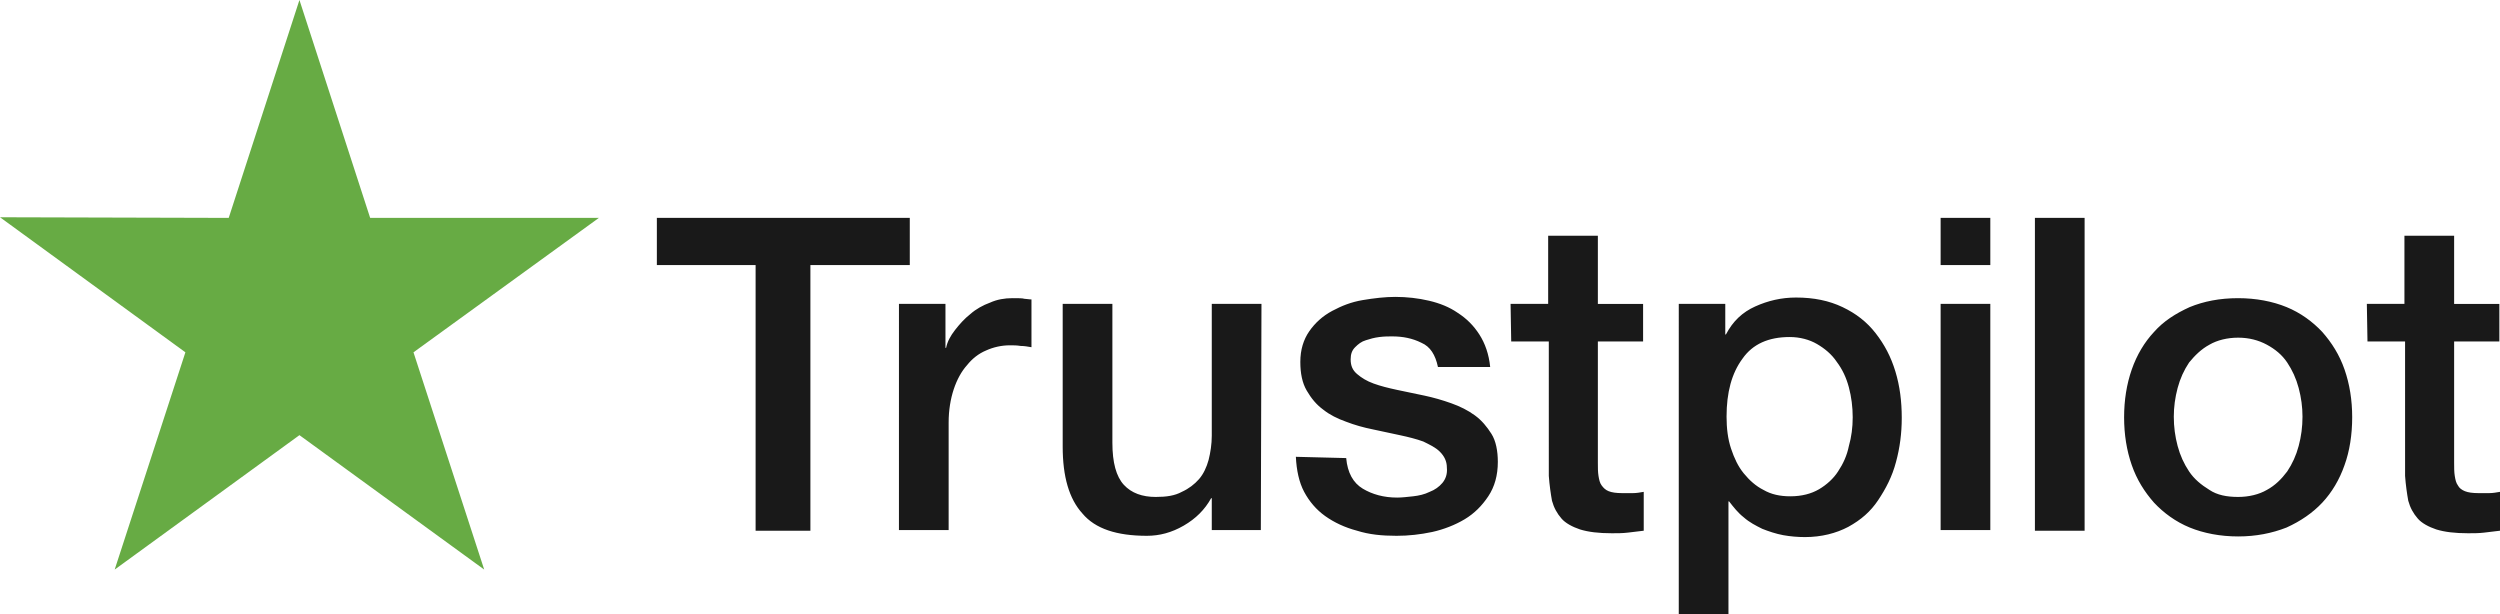
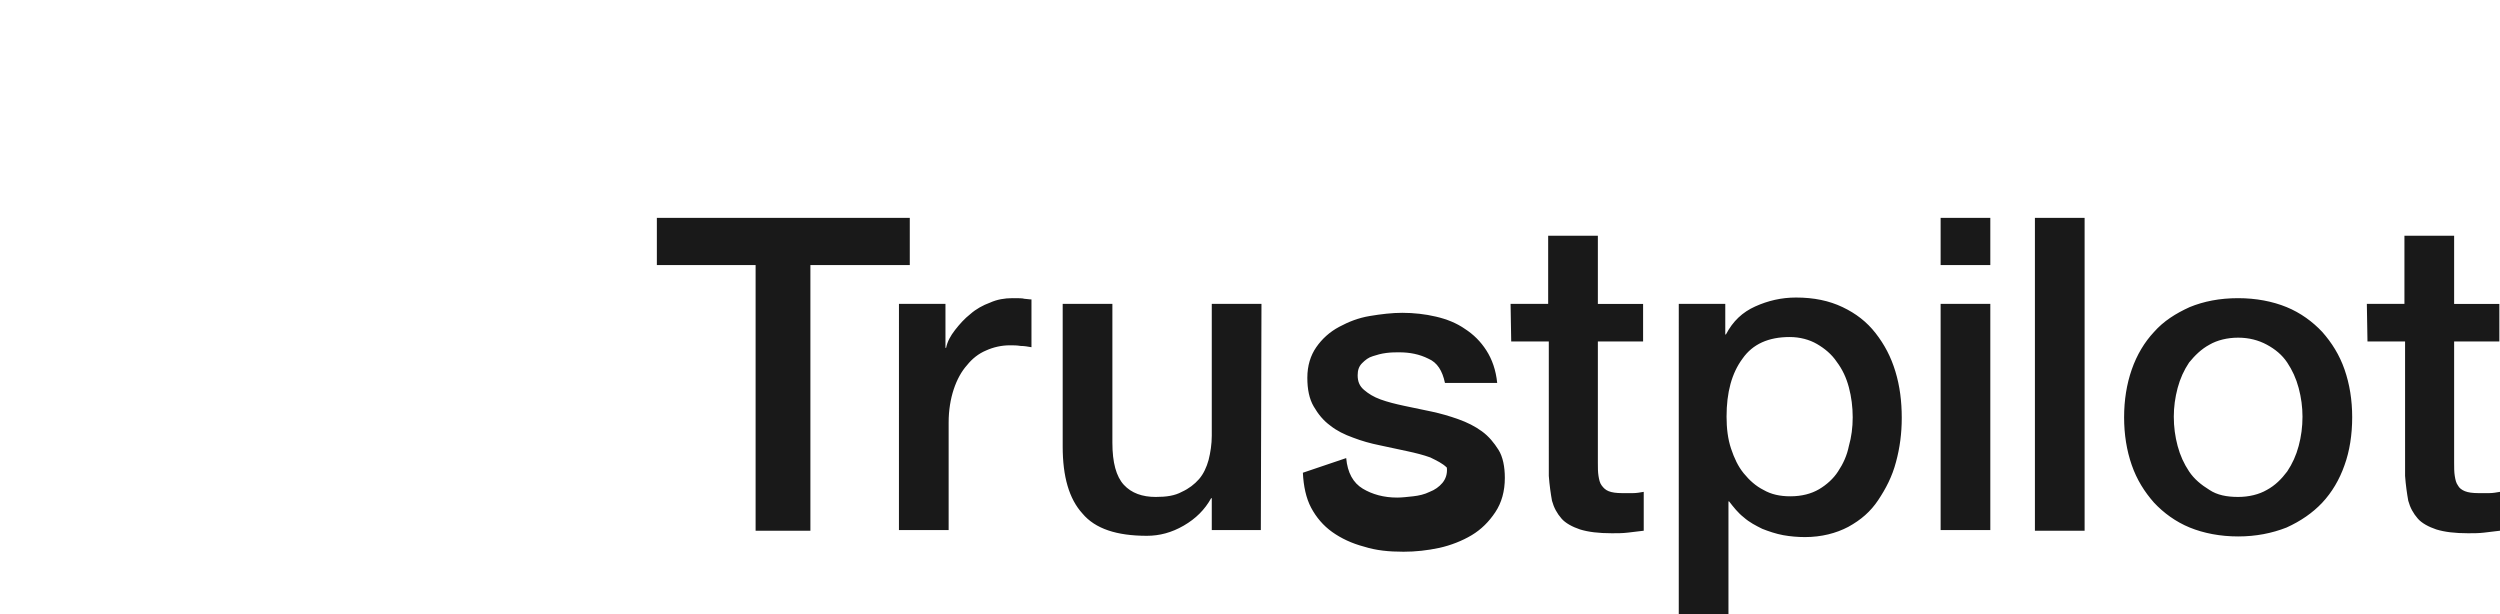
<svg xmlns="http://www.w3.org/2000/svg" version="1.1" id="Layer_1" x="0px" y="0px" viewBox="0 0 392.4 96.4" style="enable-background:new 0 0 392.4 96.4;" xml:space="preserve">
  <style type="text/css">
	.st0{fill:#191919;}
	.st1{fill:#67AB44;}
</style>
  <g id="Type">
    <g>
-       <path class="st0" d="M103.1,34.2h39.7v7.4h-15.6v41.7h-8.6V41.6h-15.5V34.2L103.1,34.2z M141.1,47.7h7.3v6.9h0.1    c0.2-1,0.7-1.9,1.4-2.8c0.7-0.9,1.5-1.8,2.4-2.5c0.9-0.8,2-1.4,3.1-1.8c1.1-0.5,2.3-0.7,3.5-0.7c0.9,0,1.6,0,1.9,0.1    c0.3,0,0.7,0.1,1.1,0.1v7.5c-0.6-0.1-1.1-0.2-1.7-0.2c-0.6-0.1-1.1-0.1-1.7-0.1c-1.3,0-2.6,0.3-3.7,0.8c-1.2,0.5-2.2,1.3-3,2.3    c-0.9,1-1.6,2.3-2.1,3.8s-0.8,3.3-0.8,5.2v16.9h-7.8V47.7L141.1,47.7z M197.9,83.2h-7.7v-5h-0.1c-1,1.8-2.4,3.2-4.3,4.3    c-1.9,1.1-3.8,1.6-5.8,1.6c-4.7,0-8.1-1.1-10.1-3.5c-2.1-2.3-3.1-5.8-3.1-10.5V47.7h7.8v21.8c0,3.1,0.6,5.3,1.8,6.6    c1.2,1.3,2.9,1.9,5,1.9c1.7,0,3-0.2,4.1-0.8c1.1-0.5,2-1.2,2.7-2s1.2-1.9,1.5-3c0.3-1.2,0.5-2.5,0.5-3.8V47.7h7.8L197.9,83.2    L197.9,83.2z M211.3,71.9c0.2,2.3,1.1,3.9,2.6,4.8s3.3,1.4,5.4,1.4c0.7,0,1.6-0.1,2.5-0.2s1.8-0.3,2.6-0.7c0.8-0.3,1.5-0.8,2-1.4    s0.8-1.4,0.7-2.4c0-1-0.4-1.8-1.1-2.5c-0.7-0.7-1.6-1.1-2.6-1.6c-1.1-0.4-2.3-0.7-3.7-1s-2.8-0.6-4.2-0.9    c-1.5-0.3-2.9-0.7-4.2-1.2c-1.4-0.5-2.6-1.1-3.6-1.9c-1.1-0.8-1.9-1.8-2.6-3c-0.7-1.2-1-2.7-1-4.5c0-1.9,0.5-3.5,1.4-4.8    s2.1-2.4,3.6-3.2s3-1.4,4.8-1.7s3.5-0.5,5.1-0.5c1.8,0,3.6,0.2,5.3,0.6c1.7,0.4,3.2,1,4.5,1.9c1.4,0.9,2.5,2,3.4,3.4    s1.5,3.1,1.7,5.1h-8.2c-0.4-1.9-1.2-3.2-2.6-3.8c-1.4-0.7-2.9-1-4.6-1c-0.6,0-1.2,0-2,0.1s-1.5,0.3-2.1,0.5    c-0.7,0.2-1.2,0.6-1.7,1.1s-0.7,1.1-0.7,1.9c0,1,0.3,1.7,1,2.3s1.5,1.1,2.6,1.5s2.3,0.7,3.7,1s2.8,0.6,4.3,0.9    c1.4,0.3,2.8,0.7,4.2,1.2s2.6,1.1,3.7,1.9s1.9,1.8,2.6,2.9s1,2.7,1,4.4c0,2.1-0.5,3.9-1.5,5.4s-2.2,2.7-3.7,3.6s-3.3,1.6-5.1,2    c-1.9,0.4-3.7,0.6-5.6,0.6c-2.3,0-4.3-0.2-6.2-0.8c-1.9-0.5-3.6-1.3-5-2.3s-2.5-2.3-3.3-3.8s-1.2-3.4-1.3-5.5L211.3,71.9    L211.3,71.9z M237.1,47.7h5.9V37h7.8v10.7h7.1v5.9h-7.1v19c0,0.8,0,1.5,0.1,2.1s0.2,1.1,0.5,1.5s0.6,0.7,1.1,0.9    c0.5,0.2,1.2,0.3,2.1,0.3c0.6,0,1.1,0,1.7,0s1.1-0.1,1.7-0.2v6.1c-0.9,0.1-1.7,0.2-2.5,0.3c-0.8,0.1-1.7,0.1-2.5,0.1    c-2.1,0-3.7-0.2-5-0.6c-1.2-0.4-2.3-1-2.9-1.7c-0.7-0.8-1.2-1.7-1.5-2.8c-0.2-1.1-0.4-2.5-0.5-3.9V53.6h-5.9L237.1,47.7    L237.1,47.7z M263.4,47.7h7.4v4.8h0.1c1.1-2.1,2.6-3.5,4.6-4.4s4.1-1.4,6.4-1.4c2.8,0,5.2,0.5,7.3,1.5c2.1,1,3.8,2.3,5.2,4.1    s2.4,3.7,3.1,6s1,4.7,1,7.3c0,2.4-0.3,4.7-0.9,6.9c-0.6,2.3-1.6,4.2-2.8,6s-2.7,3.1-4.7,4.2c-1.9,1-4.2,1.6-6.8,1.6    c-1.1,0-2.3-0.1-3.4-0.3c-1.1-0.2-2.3-0.6-3.3-1c-1-0.5-2-1-2.9-1.8c-0.9-0.7-1.6-1.6-2.3-2.5h-0.1v17.7h-7.8V47.7H263.4z     M290.8,65.5c0-1.6-0.2-3.2-0.6-4.7s-1-2.8-1.9-4c-0.8-1.2-1.9-2.1-3.1-2.8s-2.7-1.1-4.3-1.1c-3.3,0-5.8,1.1-7.4,3.4    c-1.7,2.3-2.5,5.3-2.5,9.1c0,1.8,0.2,3.5,0.7,5s1.1,2.8,2,3.9s1.9,2,3.1,2.6c1.2,0.7,2.6,1,4.2,1c1.8,0,3.3-0.4,4.5-1.1    s2.3-1.7,3-2.8c0.8-1.2,1.4-2.5,1.7-4C290.6,68.6,290.8,67.1,290.8,65.5z M304.6,34.2h7.8v7.4h-7.8V34.2z M304.6,47.7h7.8v35.5    h-7.8V47.7z M319.4,34.2h7.8v49.1h-7.8V34.2z M351.3,84.2c-2.8,0-5.4-0.5-7.6-1.4s-4.1-2.3-5.6-3.9c-1.5-1.7-2.7-3.6-3.5-5.9    s-1.2-4.8-1.2-7.5c0-2.7,0.4-5.2,1.2-7.5s2-4.3,3.5-5.9c1.5-1.7,3.4-2.9,5.6-3.9c2.2-0.9,4.7-1.4,7.6-1.4c2.8,0,5.4,0.5,7.6,1.4    s4.1,2.3,5.6,3.9c1.5,1.7,2.7,3.6,3.5,5.9c0.8,2.3,1.2,4.8,1.2,7.5c0,2.7-0.4,5.3-1.2,7.5c-0.8,2.3-2,4.3-3.5,5.9    s-3.4,2.9-5.6,3.9C356.6,83.7,354.1,84.2,351.3,84.2z M351.3,78c1.7,0,3.3-0.4,4.5-1.1c1.3-0.7,2.3-1.7,3.2-2.9    c0.8-1.2,1.4-2.5,1.8-4s0.6-3,0.6-4.6c0-1.5-0.2-3-0.6-4.5s-1-2.8-1.8-4s-1.9-2.1-3.2-2.8c-1.3-0.7-2.8-1.1-4.5-1.1    s-3.3,0.4-4.5,1.1c-1.3,0.7-2.3,1.7-3.2,2.8c-0.8,1.2-1.4,2.5-1.8,4s-0.6,3-0.6,4.5c0,1.6,0.2,3.1,0.6,4.6s1,2.8,1.8,4    s1.9,2.1,3.2,2.9C348,77.7,349.5,78,351.3,78z M371.5,47.7h5.9V37h7.8v10.7h7.1v5.9h-7.1v19c0,0.8,0,1.5,0.1,2.1s0.2,1.1,0.5,1.5    c0.2,0.4,0.6,0.7,1.1,0.9s1.2,0.3,2.1,0.3c0.6,0,1.1,0,1.7,0s1.1-0.1,1.7-0.2v6.1c-0.9,0.1-1.7,0.2-2.5,0.3    c-0.8,0.1-1.7,0.1-2.5,0.1c-2.1,0-3.7-0.2-5-0.6c-1.2-0.4-2.3-1-2.9-1.7c-0.7-0.8-1.2-1.7-1.5-2.8c-0.2-1.1-0.4-2.5-0.5-3.9V53.6    h-5.9L371.5,47.7L371.5,47.7z" />
+       <path class="st0" d="M103.1,34.2h39.7v7.4h-15.6v41.7h-8.6V41.6h-15.5V34.2L103.1,34.2z M141.1,47.7h7.3v6.9h0.1    c0.2-1,0.7-1.9,1.4-2.8c0.7-0.9,1.5-1.8,2.4-2.5c0.9-0.8,2-1.4,3.1-1.8c1.1-0.5,2.3-0.7,3.5-0.7c0.9,0,1.6,0,1.9,0.1    c0.3,0,0.7,0.1,1.1,0.1v7.5c-0.6-0.1-1.1-0.2-1.7-0.2c-0.6-0.1-1.1-0.1-1.7-0.1c-1.3,0-2.6,0.3-3.7,0.8c-1.2,0.5-2.2,1.3-3,2.3    c-0.9,1-1.6,2.3-2.1,3.8s-0.8,3.3-0.8,5.2v16.9h-7.8V47.7L141.1,47.7z M197.9,83.2h-7.7v-5h-0.1c-1,1.8-2.4,3.2-4.3,4.3    c-1.9,1.1-3.8,1.6-5.8,1.6c-4.7,0-8.1-1.1-10.1-3.5c-2.1-2.3-3.1-5.8-3.1-10.5V47.7h7.8v21.8c0,3.1,0.6,5.3,1.8,6.6    c1.2,1.3,2.9,1.9,5,1.9c1.7,0,3-0.2,4.1-0.8c1.1-0.5,2-1.2,2.7-2s1.2-1.9,1.5-3c0.3-1.2,0.5-2.5,0.5-3.8V47.7h7.8L197.9,83.2    L197.9,83.2z M211.3,71.9c0.2,2.3,1.1,3.9,2.6,4.8s3.3,1.4,5.4,1.4c0.7,0,1.6-0.1,2.5-0.2s1.8-0.3,2.6-0.7c0.8-0.3,1.5-0.8,2-1.4    s0.8-1.4,0.7-2.4c-0.7-0.7-1.6-1.1-2.6-1.6c-1.1-0.4-2.3-0.7-3.7-1s-2.8-0.6-4.2-0.9    c-1.5-0.3-2.9-0.7-4.2-1.2c-1.4-0.5-2.6-1.1-3.6-1.9c-1.1-0.8-1.9-1.8-2.6-3c-0.7-1.2-1-2.7-1-4.5c0-1.9,0.5-3.5,1.4-4.8    s2.1-2.4,3.6-3.2s3-1.4,4.8-1.7s3.5-0.5,5.1-0.5c1.8,0,3.6,0.2,5.3,0.6c1.7,0.4,3.2,1,4.5,1.9c1.4,0.9,2.5,2,3.4,3.4    s1.5,3.1,1.7,5.1h-8.2c-0.4-1.9-1.2-3.2-2.6-3.8c-1.4-0.7-2.9-1-4.6-1c-0.6,0-1.2,0-2,0.1s-1.5,0.3-2.1,0.5    c-0.7,0.2-1.2,0.6-1.7,1.1s-0.7,1.1-0.7,1.9c0,1,0.3,1.7,1,2.3s1.5,1.1,2.6,1.5s2.3,0.7,3.7,1s2.8,0.6,4.3,0.9    c1.4,0.3,2.8,0.7,4.2,1.2s2.6,1.1,3.7,1.9s1.9,1.8,2.6,2.9s1,2.7,1,4.4c0,2.1-0.5,3.9-1.5,5.4s-2.2,2.7-3.7,3.6s-3.3,1.6-5.1,2    c-1.9,0.4-3.7,0.6-5.6,0.6c-2.3,0-4.3-0.2-6.2-0.8c-1.9-0.5-3.6-1.3-5-2.3s-2.5-2.3-3.3-3.8s-1.2-3.4-1.3-5.5L211.3,71.9    L211.3,71.9z M237.1,47.7h5.9V37h7.8v10.7h7.1v5.9h-7.1v19c0,0.8,0,1.5,0.1,2.1s0.2,1.1,0.5,1.5s0.6,0.7,1.1,0.9    c0.5,0.2,1.2,0.3,2.1,0.3c0.6,0,1.1,0,1.7,0s1.1-0.1,1.7-0.2v6.1c-0.9,0.1-1.7,0.2-2.5,0.3c-0.8,0.1-1.7,0.1-2.5,0.1    c-2.1,0-3.7-0.2-5-0.6c-1.2-0.4-2.3-1-2.9-1.7c-0.7-0.8-1.2-1.7-1.5-2.8c-0.2-1.1-0.4-2.5-0.5-3.9V53.6h-5.9L237.1,47.7    L237.1,47.7z M263.4,47.7h7.4v4.8h0.1c1.1-2.1,2.6-3.5,4.6-4.4s4.1-1.4,6.4-1.4c2.8,0,5.2,0.5,7.3,1.5c2.1,1,3.8,2.3,5.2,4.1    s2.4,3.7,3.1,6s1,4.7,1,7.3c0,2.4-0.3,4.7-0.9,6.9c-0.6,2.3-1.6,4.2-2.8,6s-2.7,3.1-4.7,4.2c-1.9,1-4.2,1.6-6.8,1.6    c-1.1,0-2.3-0.1-3.4-0.3c-1.1-0.2-2.3-0.6-3.3-1c-1-0.5-2-1-2.9-1.8c-0.9-0.7-1.6-1.6-2.3-2.5h-0.1v17.7h-7.8V47.7H263.4z     M290.8,65.5c0-1.6-0.2-3.2-0.6-4.7s-1-2.8-1.9-4c-0.8-1.2-1.9-2.1-3.1-2.8s-2.7-1.1-4.3-1.1c-3.3,0-5.8,1.1-7.4,3.4    c-1.7,2.3-2.5,5.3-2.5,9.1c0,1.8,0.2,3.5,0.7,5s1.1,2.8,2,3.9s1.9,2,3.1,2.6c1.2,0.7,2.6,1,4.2,1c1.8,0,3.3-0.4,4.5-1.1    s2.3-1.7,3-2.8c0.8-1.2,1.4-2.5,1.7-4C290.6,68.6,290.8,67.1,290.8,65.5z M304.6,34.2h7.8v7.4h-7.8V34.2z M304.6,47.7h7.8v35.5    h-7.8V47.7z M319.4,34.2h7.8v49.1h-7.8V34.2z M351.3,84.2c-2.8,0-5.4-0.5-7.6-1.4s-4.1-2.3-5.6-3.9c-1.5-1.7-2.7-3.6-3.5-5.9    s-1.2-4.8-1.2-7.5c0-2.7,0.4-5.2,1.2-7.5s2-4.3,3.5-5.9c1.5-1.7,3.4-2.9,5.6-3.9c2.2-0.9,4.7-1.4,7.6-1.4c2.8,0,5.4,0.5,7.6,1.4    s4.1,2.3,5.6,3.9c1.5,1.7,2.7,3.6,3.5,5.9c0.8,2.3,1.2,4.8,1.2,7.5c0,2.7-0.4,5.3-1.2,7.5c-0.8,2.3-2,4.3-3.5,5.9    s-3.4,2.9-5.6,3.9C356.6,83.7,354.1,84.2,351.3,84.2z M351.3,78c1.7,0,3.3-0.4,4.5-1.1c1.3-0.7,2.3-1.7,3.2-2.9    c0.8-1.2,1.4-2.5,1.8-4s0.6-3,0.6-4.6c0-1.5-0.2-3-0.6-4.5s-1-2.8-1.8-4s-1.9-2.1-3.2-2.8c-1.3-0.7-2.8-1.1-4.5-1.1    s-3.3,0.4-4.5,1.1c-1.3,0.7-2.3,1.7-3.2,2.8c-0.8,1.2-1.4,2.5-1.8,4s-0.6,3-0.6,4.5c0,1.6,0.2,3.1,0.6,4.6s1,2.8,1.8,4    s1.9,2.1,3.2,2.9C348,77.7,349.5,78,351.3,78z M371.5,47.7h5.9V37h7.8v10.7h7.1v5.9h-7.1v19c0,0.8,0,1.5,0.1,2.1s0.2,1.1,0.5,1.5    c0.2,0.4,0.6,0.7,1.1,0.9s1.2,0.3,2.1,0.3c0.6,0,1.1,0,1.7,0s1.1-0.1,1.7-0.2v6.1c-0.9,0.1-1.7,0.2-2.5,0.3    c-0.8,0.1-1.7,0.1-2.5,0.1c-2.1,0-3.7-0.2-5-0.6c-1.2-0.4-2.3-1-2.9-1.7c-0.7-0.8-1.2-1.7-1.5-2.8c-0.2-1.1-0.4-2.5-0.5-3.9V53.6    h-5.9L371.5,47.7L371.5,47.7z" />
    </g>
  </g>
  <g id="Star">
-     <polygon class="st1" points="94,34.2 58.1,34.2 47,0 35.9,34.2 0,34.1 29.1,55.3 18,89.4 47,68.3 76,89.4 64.9,55.3 94,34.2  " />
-   </g>
+     </g>
</svg>